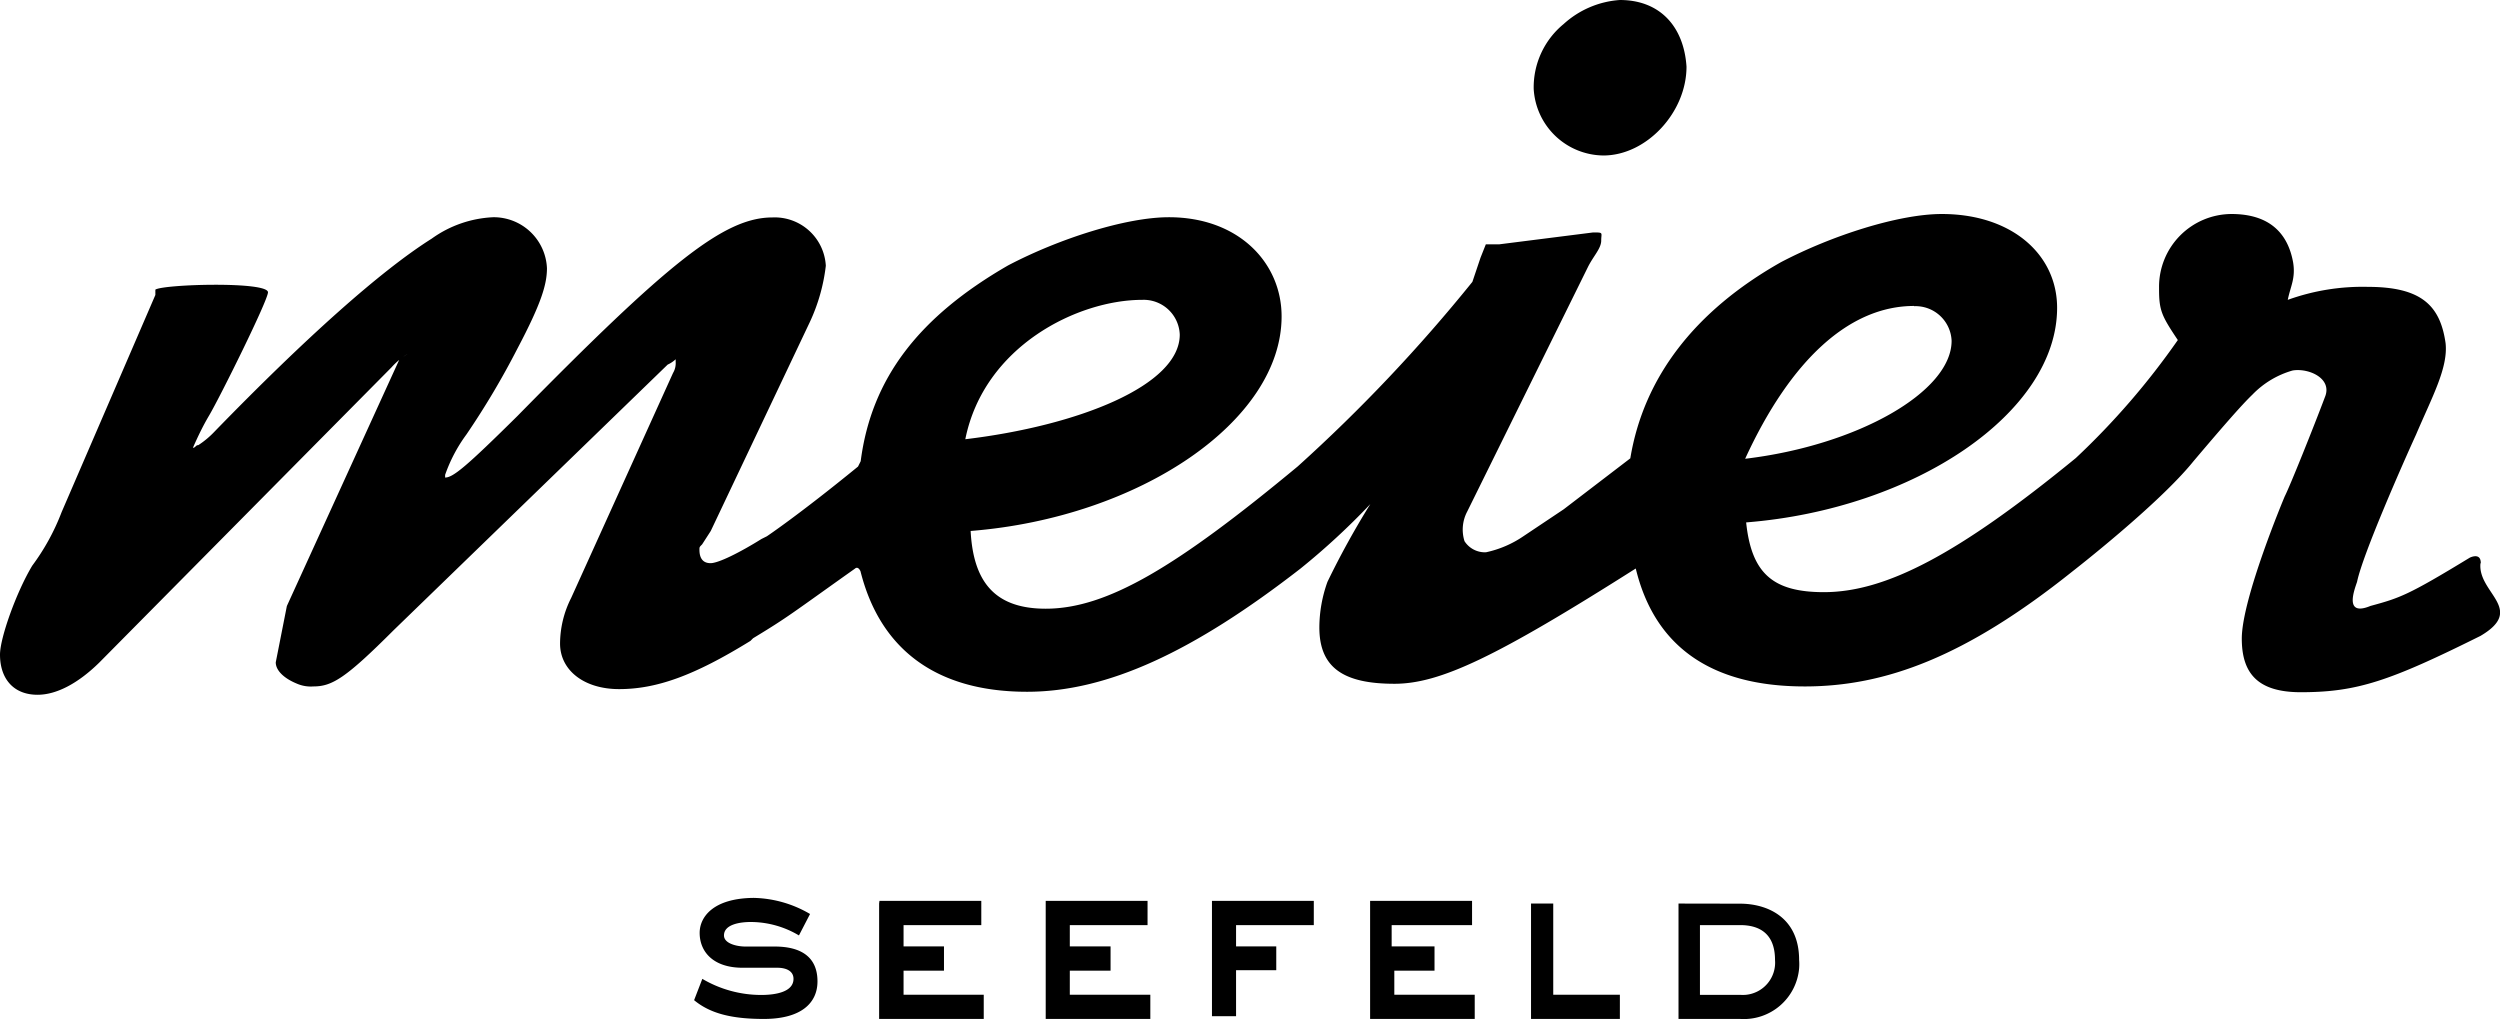
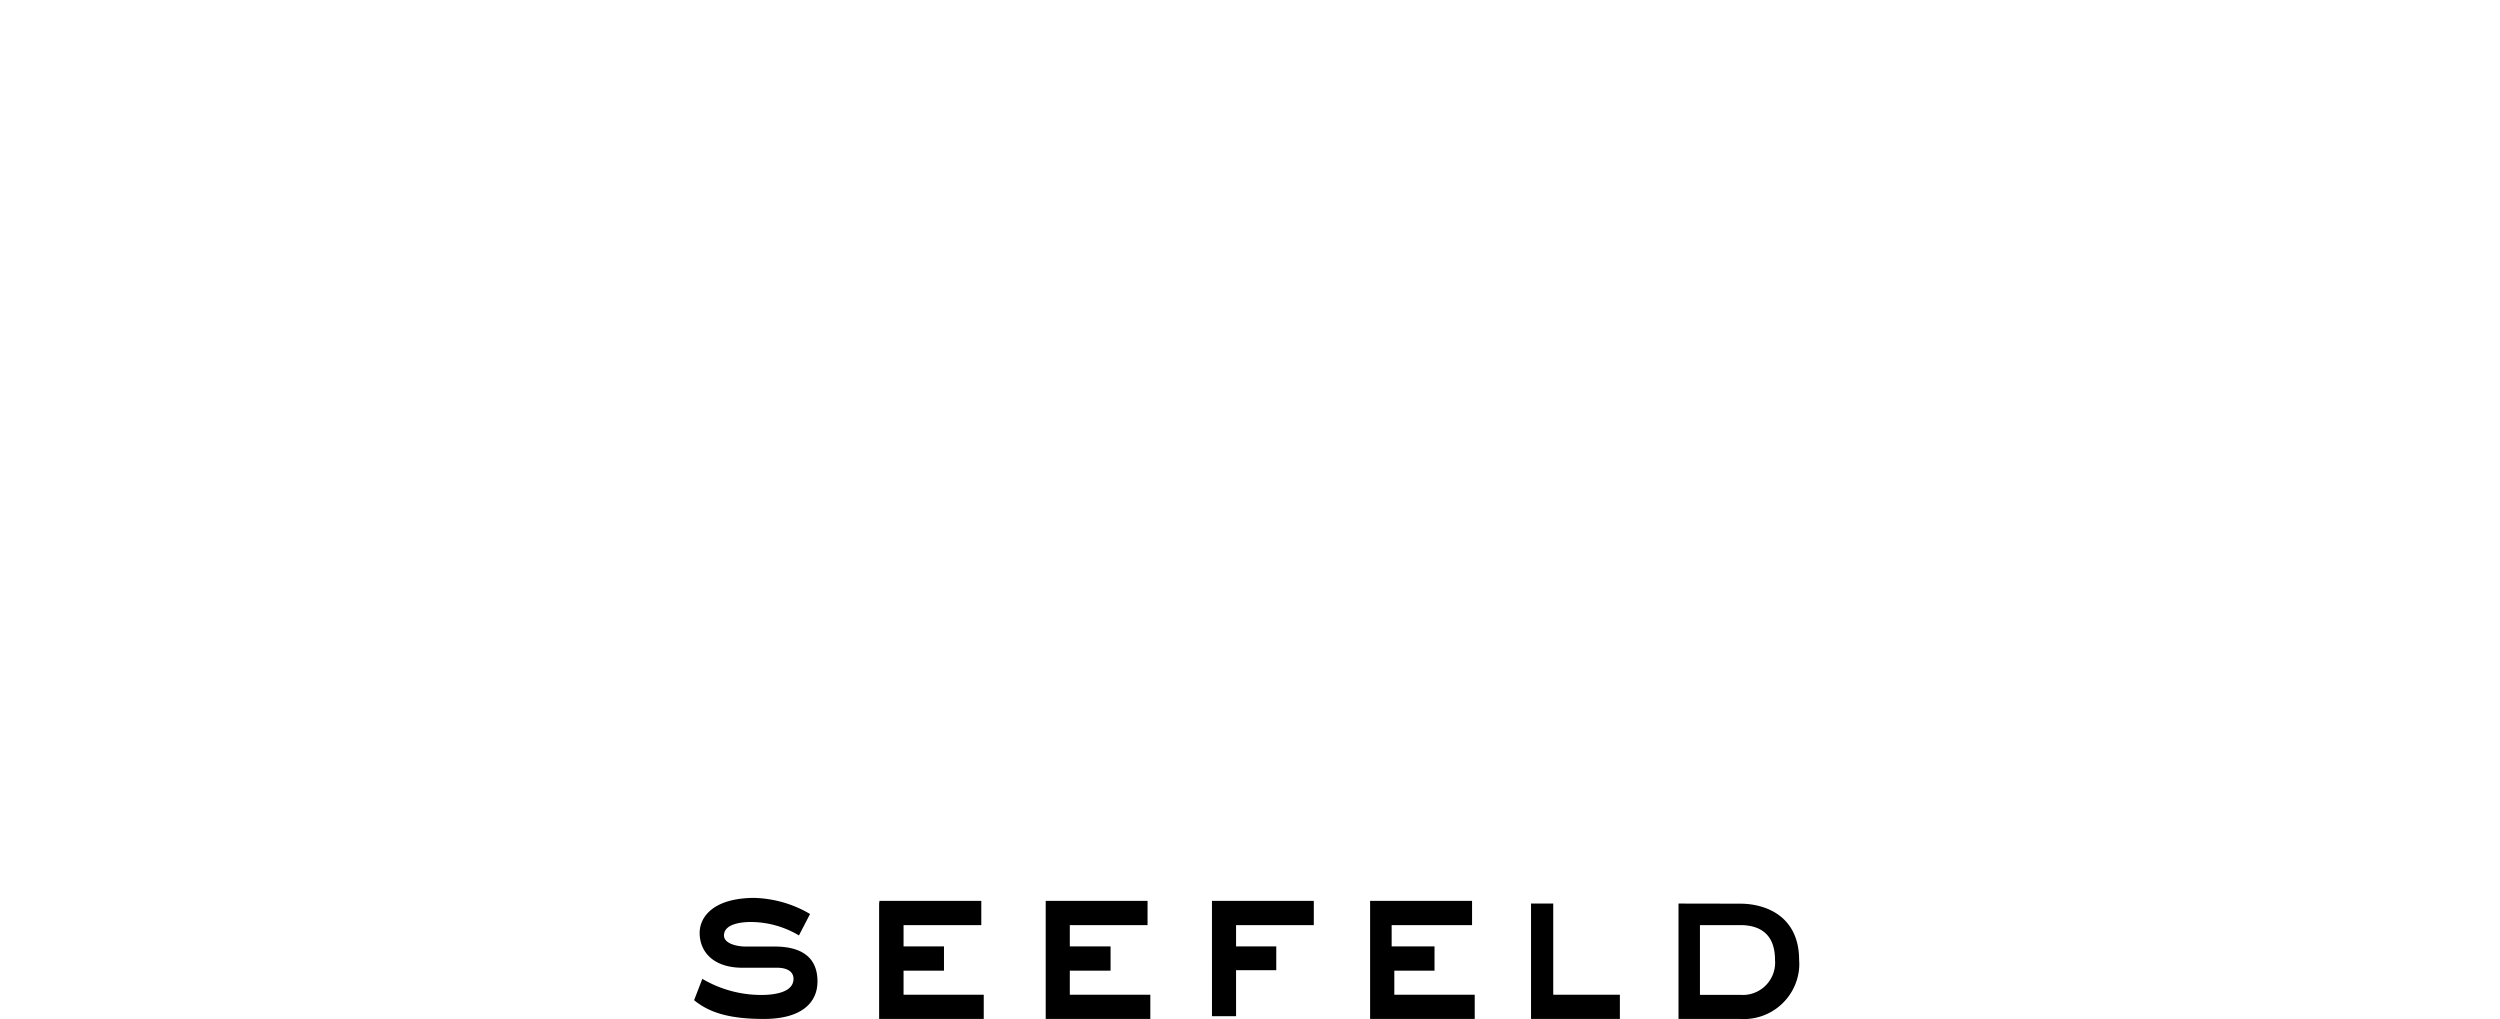
<svg xmlns="http://www.w3.org/2000/svg" viewBox="0 0 225.11 91.76">
  <g id="Ebene_2" data-name="Ebene 2">
    <g id="Ebene_1-2" data-name="Ebene 1">
      <g>
        <g id="meier-logo">
-           <path id="Pfad_214" data-name="Pfad 214" d="M144.38,14c3.86,0,7.48-3.86,7.48-8-.24-3.63-2.41-6-6-6a8.38,8.38,0,0,0-5.07,2.17A7.37,7.37,0,0,0,138.1,8a6.35,6.35,0,0,0,6.28,6m79,36.7c0-1-1-.48-1-.48-5.55,3.38-6.28,3.62-8.93,4.34-2.41,1-1.45-1.45-1.21-2.17.49-2.42,4.11-10.63,5.32-13.28,1.44-3.38,2.89-6,2.65-8.21-.48-3.38-2.17-5.07-7-5.07A19.86,19.86,0,0,0,206,27c.24-1.21.72-1.94.48-3.38-.48-2.66-2.17-4.35-5.55-4.35a6.55,6.55,0,0,0-6.52,6.58v.18c0,1.94.24,2.42,1.69,4.59a67.41,67.41,0,0,1-9.18,10.62h0c-10.62,8.7-17.14,12.08-22.69,12.08-4.59,0-6.52-1.69-7-6.28,15.21-1.21,28-9.9,28-19.32,0-4.83-4.11-8.45-10.38-8.45-3.87,0-9.9,1.93-14.49,4.34C152.59,28,148,34,146.8,41.27l-6,4.59-3.62,2.42a9.5,9.5,0,0,1-3.38,1.45,2.18,2.18,0,0,1-1.93-1,3.47,3.47,0,0,1,.24-2.66l10.86-22c.49-1,1.21-1.69,1.21-2.41s.24-.73-.73-.73L135,22h-1.21l-.48,1.21-.73,2.17A144.54,144.54,0,0,1,116.85,42C106,51,99.71,54.81,94.16,54.81c-4.59,0-6.52-2.42-6.76-7,15.21-1.21,28-9.9,28-19.32,0-4.83-3.87-8.93-10.15-8.93-3.86,0-9.89,1.93-14.48,4.34C82.81,28.49,78.47,34,77.5,41.53l-.24.48c-5.31,4.34-8.21,6.28-8.21,6.28l-.48.24c-1.94,1.21-3.87,2.18-4.59,2.18s-1-.49-1-1.21c0-.24,0-.24.24-.48L64,47.81,72.92,29a16.43,16.43,0,0,0,1.44-5.07,4.61,4.61,0,0,0-4.82-4.35c-4.35,0-9.42,4.11-22.94,17.87C42,42,40.8,43,40.08,43v-.24A13.7,13.7,0,0,1,42,39.12a72.46,72.46,0,0,0,4.59-7.73c2.17-4.11,2.66-5.8,2.66-7.25a4.8,4.8,0,0,0-4.83-4.58,10.27,10.27,0,0,0-5.55,1.93c-4.6,2.9-11.35,8.93-19.56,17.38a8,8,0,0,1-1.45,1.21c-.25,0-.25.24-.49.24.44-1,.92-2,1.45-2.89,1-1.69,5.31-10.39,5.31-11.11,0-1-9.41-.73-10.14-.24v.48L5.55,46.11A20.09,20.09,0,0,1,2.9,50.94c-1.45,2.42-2.9,6.52-2.9,8,0,2.17,1.21,3.62,3.38,3.62,1.69,0,3.62-1,5.55-2.89L35.25,33.08a6.48,6.48,0,0,1,1.45-1.21l-.73.48L25.83,54.57l-1,5.07c0,.72.72,1.44,1.93,1.93a3.13,3.13,0,0,0,1.45.24c1.69,0,2.9-.73,7.24-5.07L60.12,32.83a2.66,2.66,0,0,0,.72-.48v.24a1.73,1.73,0,0,1-.24,1L51.43,53.84a9.17,9.17,0,0,0-1,4.11c0,2.41,2.17,4.1,5.31,4.1,3.38,0,6.76-1.21,11.83-4.34l.24-.24h0C71,55.54,71.22,55.29,77,51.19c0,0,.24-.25.48.24,1.69,6.76,6.52,10.86,15,10.86,7.25,0,15-3.62,24.63-11.1h0a63.82,63.82,0,0,0,6.28-5.8,75.67,75.67,0,0,0-3.86,7,12.27,12.27,0,0,0-.73,4.11c0,3.62,2.17,5.07,6.76,5.07,4.11,0,9.18-2.42,21.73-10.38,1.69,7,6.76,10.62,15.21,10.62,7.25,0,14.49-2.66,24.14-10.38,0,0,7.73-6,10.87-9.9,2.66-3.14,4.34-5.07,5.31-6a8.12,8.12,0,0,1,3.62-2.17c1.45-.24,3.62.72,2.9,2.41-1,2.66-3.14,8-3.62,8.94,0,0-3.86,9.17-3.86,12.79,0,3.14,1.44,4.83,5.31,4.83,5.07,0,8-1,16.18-5.07,4.1-2.41-.25-3.86,0-6.52m-51-23.17a3.25,3.25,0,0,1,3.38,3.12v0c0,4.58-8.45,9.41-18.59,10.62,4.1-8.93,9.41-13.76,15.21-13.76M102.85,27a3.25,3.25,0,0,1,3.38,3.13h0c0,4.59-9.17,8.21-19.31,9.42C88.61,31.15,97.06,27,102.85,27" />
          <path id="Pfad_215" data-name="Pfad 215" d="M153.07,83.3h3.62c1.69,0,3.14.72,3.14,3.14a2.91,2.91,0,0,1-2.66,3.14,3.84,3.84,0,0,1-.48,0h-3.62Zm-1.93-1.94V91.75h5.55A5,5,0,0,0,162,87.2a4.82,4.82,0,0,0,0-.76c0-3.87-2.9-5.07-5.32-5.07Zm-13.28,0V91.75h8V89.57h-6V81.36Zm-14.49,0V91.75h9.42V89.57h-7.24V87.4h3.62V85.22h-3.86V83.3h7.24V81.12h-9.18Zm-12.07,6h3.62V85.22H111.3V83.3h7V81.12h-9.17V91.5h2.17Zm-17.14-6V91.75h9.42V89.57H96.33V87.4H100V85.22H96.33V83.3h7V81.12H94.16Zm-15,0V91.75h9.42V89.57H81.36V87.4H85V85.22H81.36V83.3h7V81.12H79.19Zm-16.66,8.7c1.45,1.2,3.38,1.69,6.28,1.69,3.38,0,4.83-1.45,4.83-3.38,0-2.18-1.45-3.14-3.86-3.14H67.12c-.73,0-1.93-.25-1.93-1,0-1,1.45-1.21,2.41-1.21a8.5,8.5,0,0,1,4.34,1.21l1-1.93a10.41,10.41,0,0,0-5.07-1.45C64.22,80.88,63,82.57,63,84c0,1.69,1.21,3.14,3.87,3.14H70c.72,0,1.45.25,1.45,1,0,1.21-1.69,1.45-2.9,1.45a10.44,10.44,0,0,1-5.31-1.45Z" />
        </g>
-         <rect x="0.23" width="224.87" height="91.76" style="fill: none" />
      </g>
    </g>
  </g>
</svg>